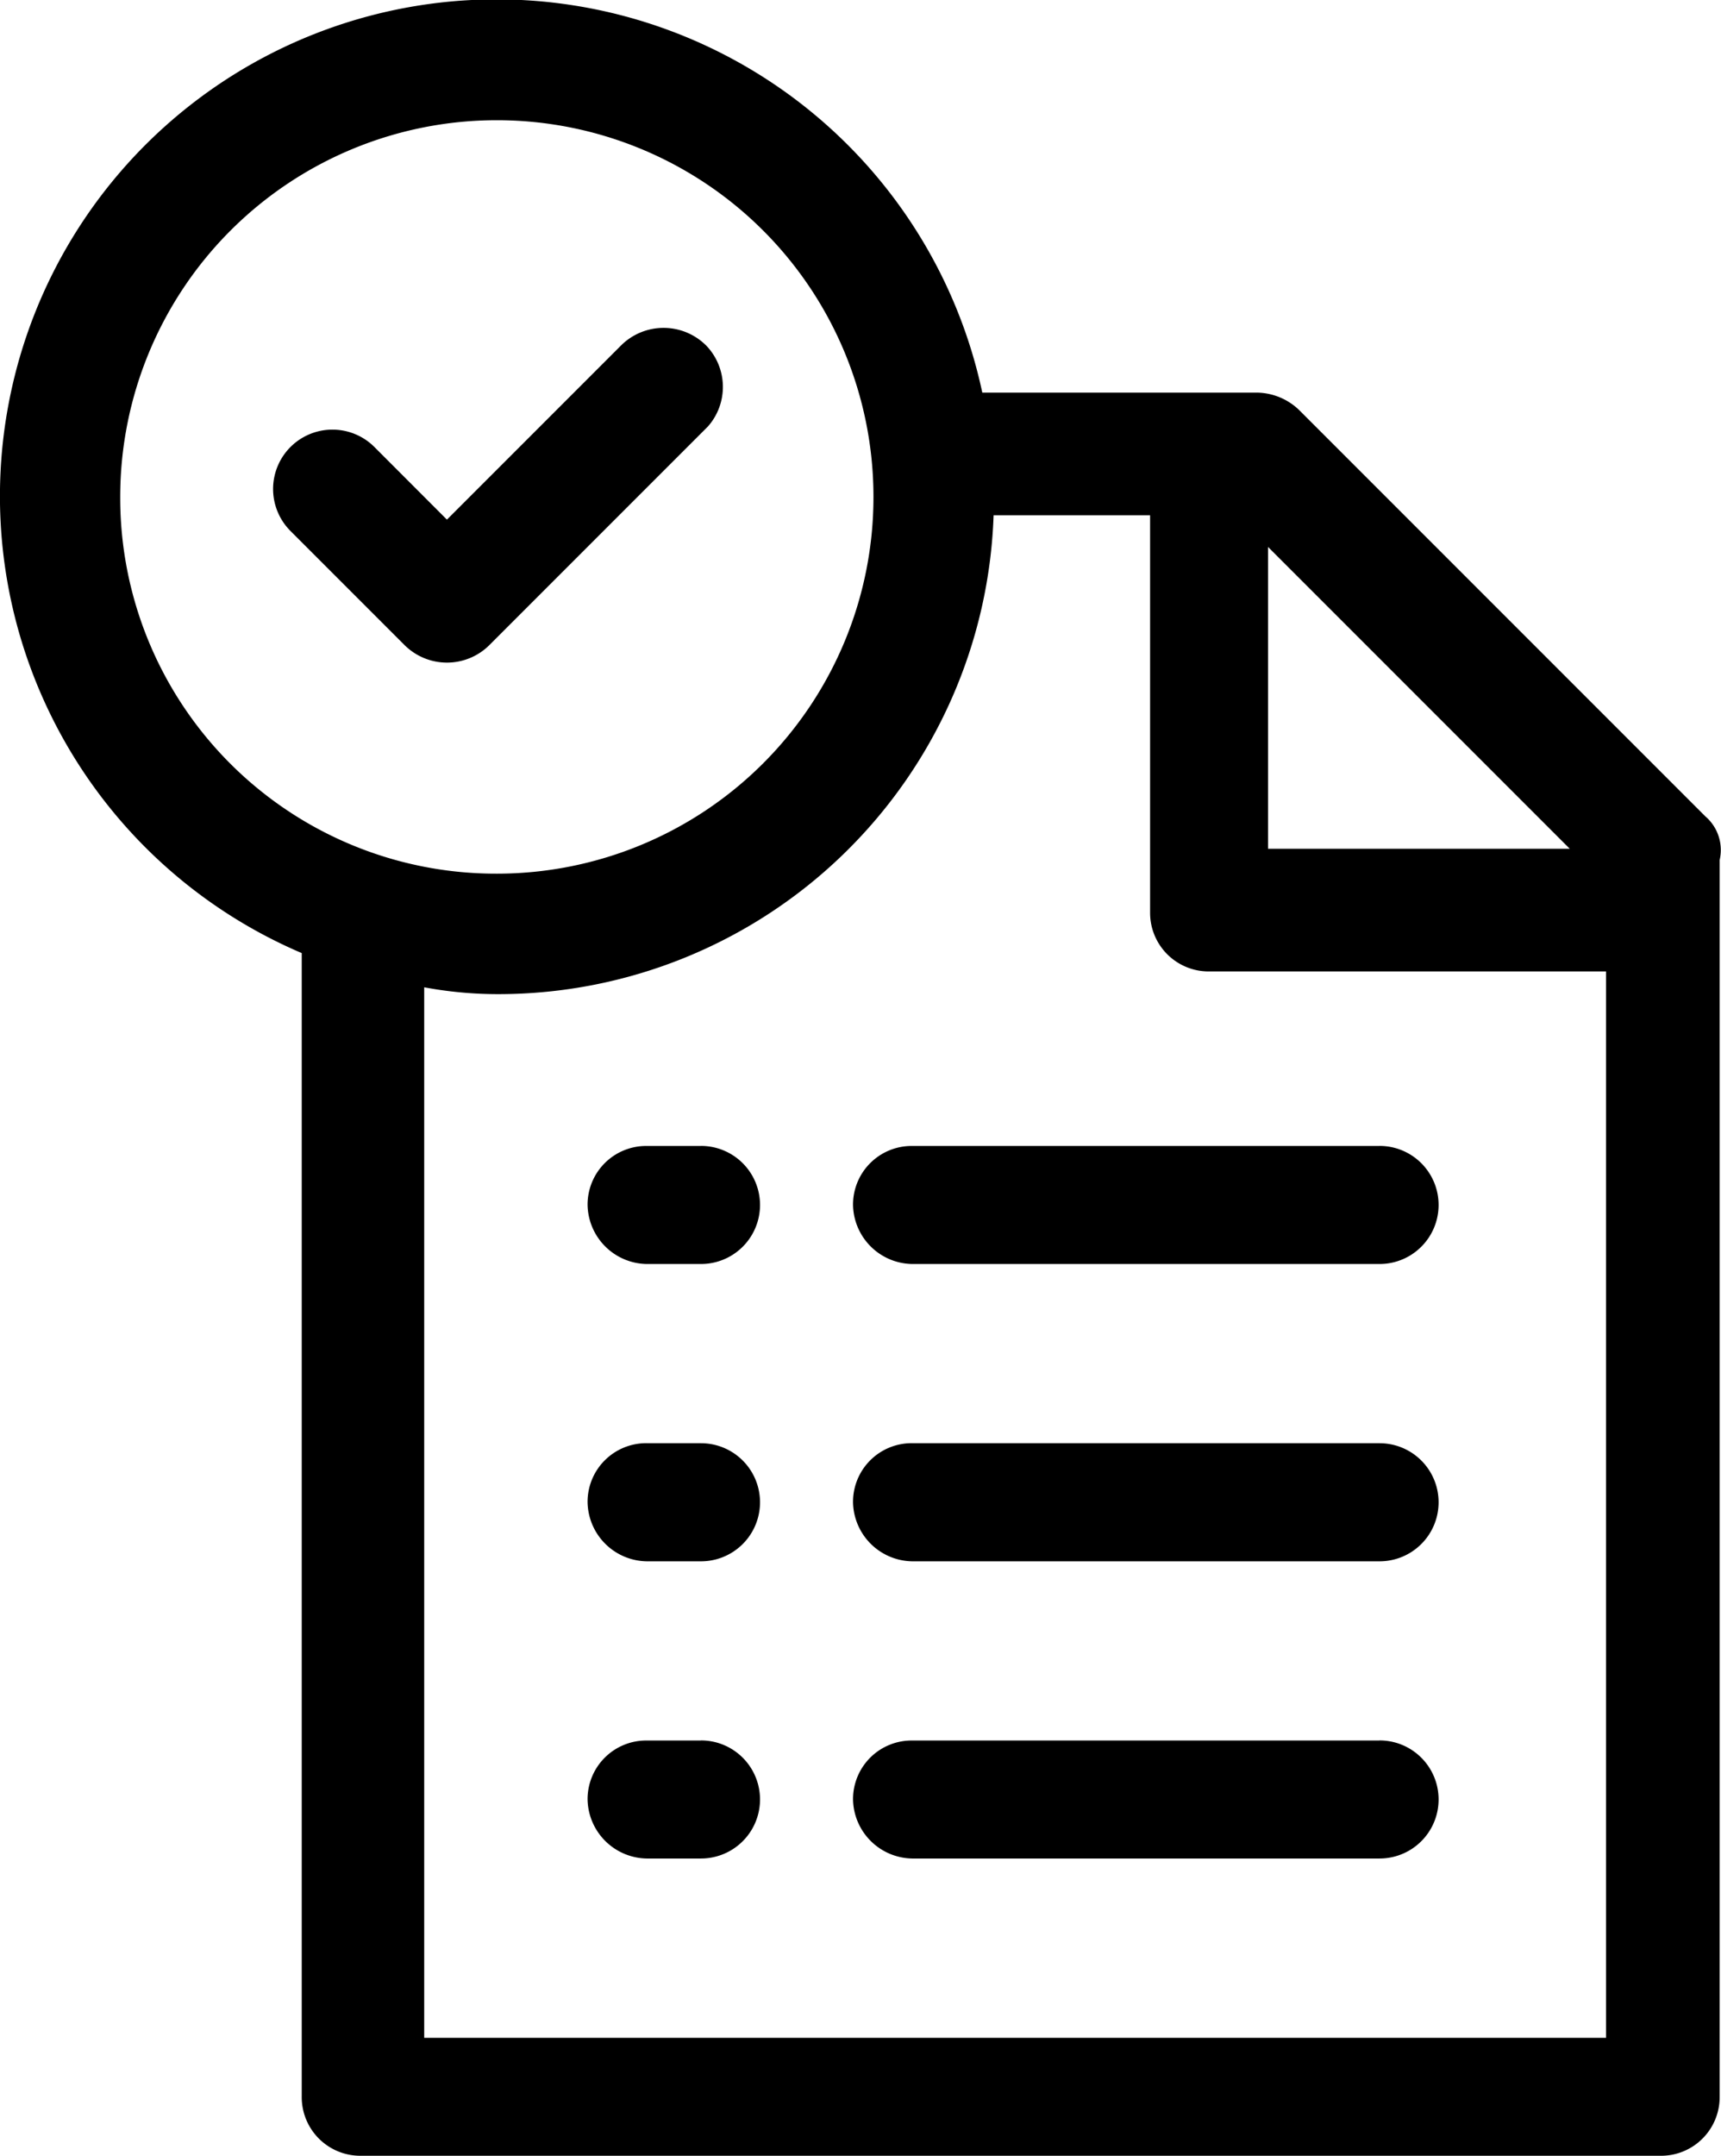
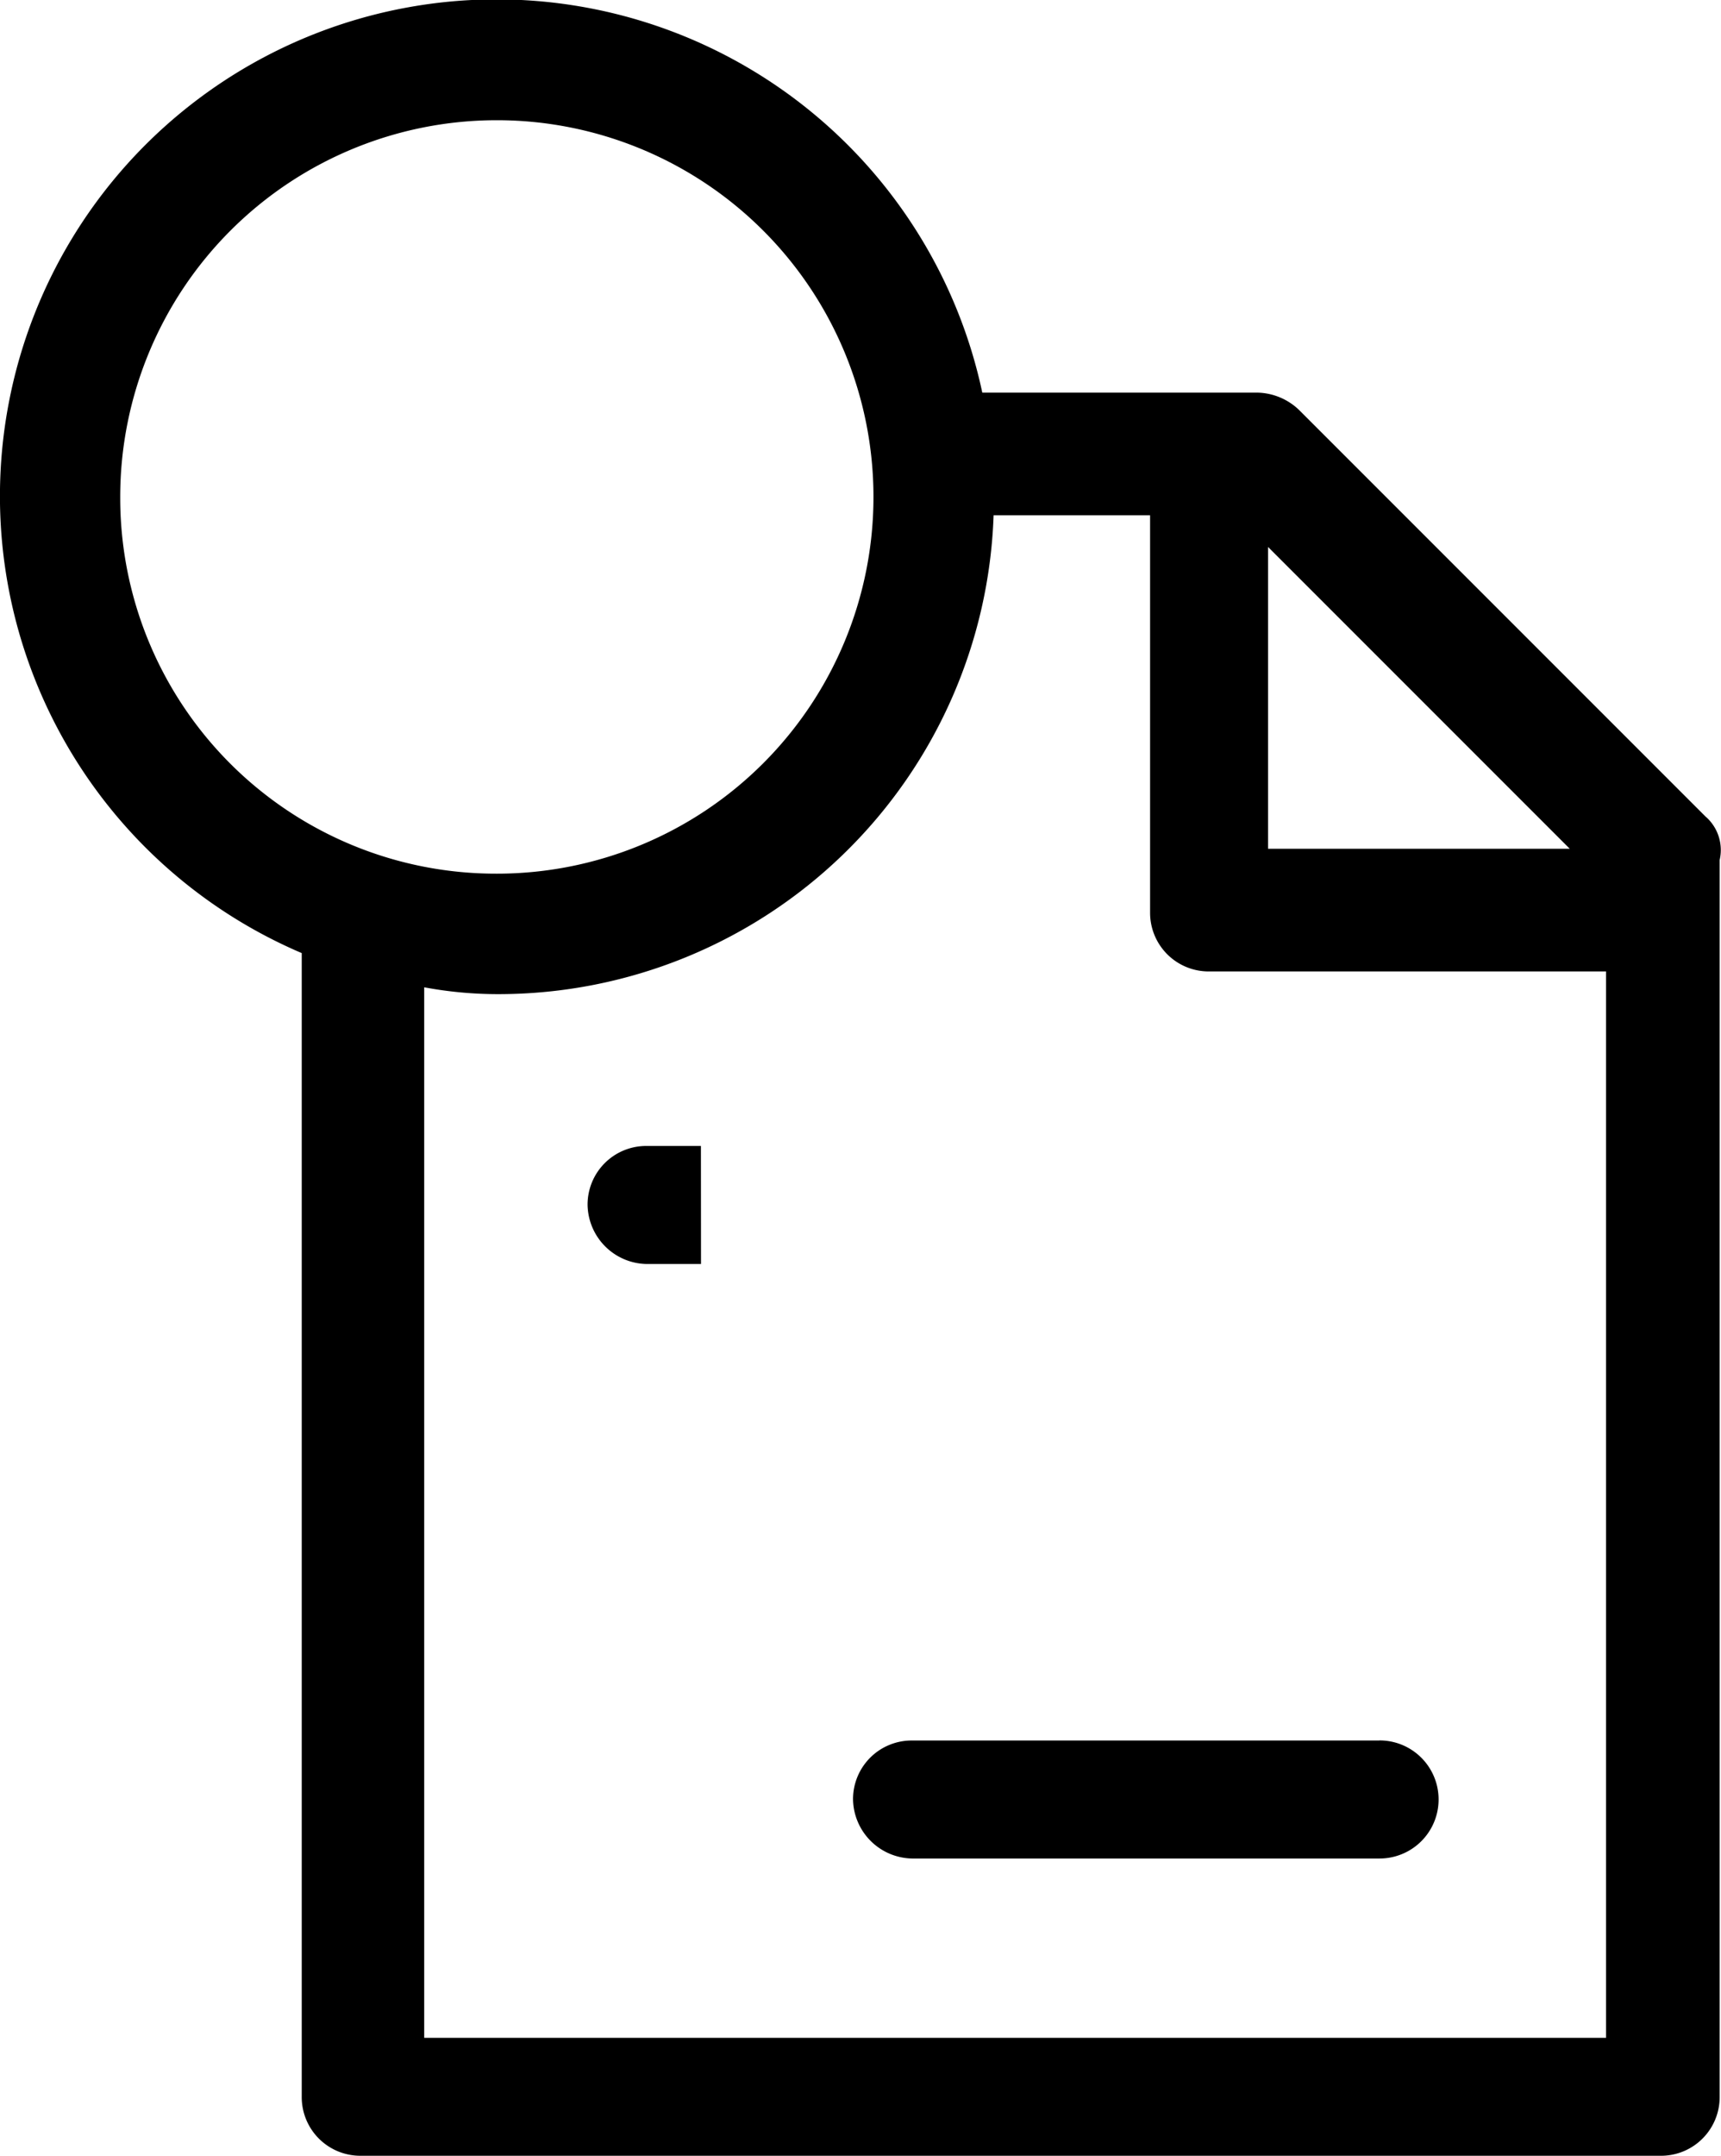
<svg xmlns="http://www.w3.org/2000/svg" width="39.755" height="49.784" viewBox="0 0 39.755 49.784">
  <g id="np_register_3194805_000000" transform="translate(0.001 0)">
-     <path id="Path_12503" data-name="Path 12503" d="M61.757,53h-10.8A1.354,1.354,0,0,0,49.6,54.363a1.389,1.389,0,0,0,1.363,1.363h10.8a1.363,1.363,0,1,0,0-2.727Z" transform="translate(-29.896 -26.536)" />
-     <path id="Path_12504" data-name="Path 12504" d="M61.757,66.1h-10.8A1.354,1.354,0,0,0,49.6,67.465a1.389,1.389,0,0,0,1.363,1.363h10.8a1.363,1.363,0,1,0,0-2.727Z" transform="translate(-29.896 -32.772)" />
    <path id="Path_12505" data-name="Path 12505" d="M61.757,79.2h-10.8A1.354,1.354,0,0,0,49.6,80.562a1.389,1.389,0,0,0,1.363,1.363h10.8a1.363,1.363,0,1,0,0-2.727Z" transform="translate(-29.896 -39.006)" />
-     <path id="Path_12506" data-name="Path 12506" d="M40.518,53H39.261A1.354,1.354,0,0,0,37.9,54.363a1.389,1.389,0,0,0,1.363,1.363h1.257a1.363,1.363,0,0,0,0-2.727Z" transform="translate(-24.328 -26.536)" />
-     <path id="Path_12507" data-name="Path 12507" d="M40.518,66.1H39.261A1.354,1.354,0,0,0,37.9,67.465a1.389,1.389,0,0,0,1.363,1.363h1.257a1.363,1.363,0,1,0,0-2.727Z" transform="translate(-24.328 -32.772)" />
-     <path id="Path_12508" data-name="Path 12508" d="M40.518,79.2H39.261A1.354,1.354,0,0,0,37.9,80.562a1.389,1.389,0,0,0,1.363,1.363h1.257a1.363,1.363,0,0,0,0-2.727Z" transform="translate(-24.328 -39.006)" />
+     <path id="Path_12506" data-name="Path 12506" d="M40.518,53H39.261A1.354,1.354,0,0,0,37.9,54.363a1.389,1.389,0,0,0,1.363,1.363h1.257Z" transform="translate(-24.328 -26.536)" />
    <path id="Path_12509" data-name="Path 12509" d="M51.408,21.366l-9.379-9.379a1.431,1.431,0,0,0-.995-.42H34.692A11.472,11.472,0,1,0,18.971,24.51V50.921a1.354,1.354,0,0,0,1.363,1.363H50.362a1.354,1.354,0,0,0,1.363-1.363l0-28.56a1.025,1.025,0,0,0-.315-.995ZM41.293,15.131l6.97,6.97-6.97,0ZM14.778,13.976a8.7,8.7,0,1,1,8.7,8.7,8.678,8.678,0,0,1-8.7-8.7ZM21.8,49.507V25.3a9.276,9.276,0,0,0,1.73.158A11.449,11.449,0,0,0,34.953,14.4h3.615v9.171a1.354,1.354,0,0,0,1.363,1.363H49.1V49.56H21.8Z" transform="translate(-12.002 -2.5)" />
-     <path id="Path_12510" data-name="Path 12510" d="M34.036,17.342a1.392,1.392,0,0,0-1.939,0l-4.035,4.035L26.387,19.7a1.371,1.371,0,0,0-1.939,1.939l2.62,2.62a1.389,1.389,0,0,0,1.99,0l5.032-5.032a1.379,1.379,0,0,0-.053-1.885Z" transform="translate(-17.739 -9.377)" />
  </g>
</svg>